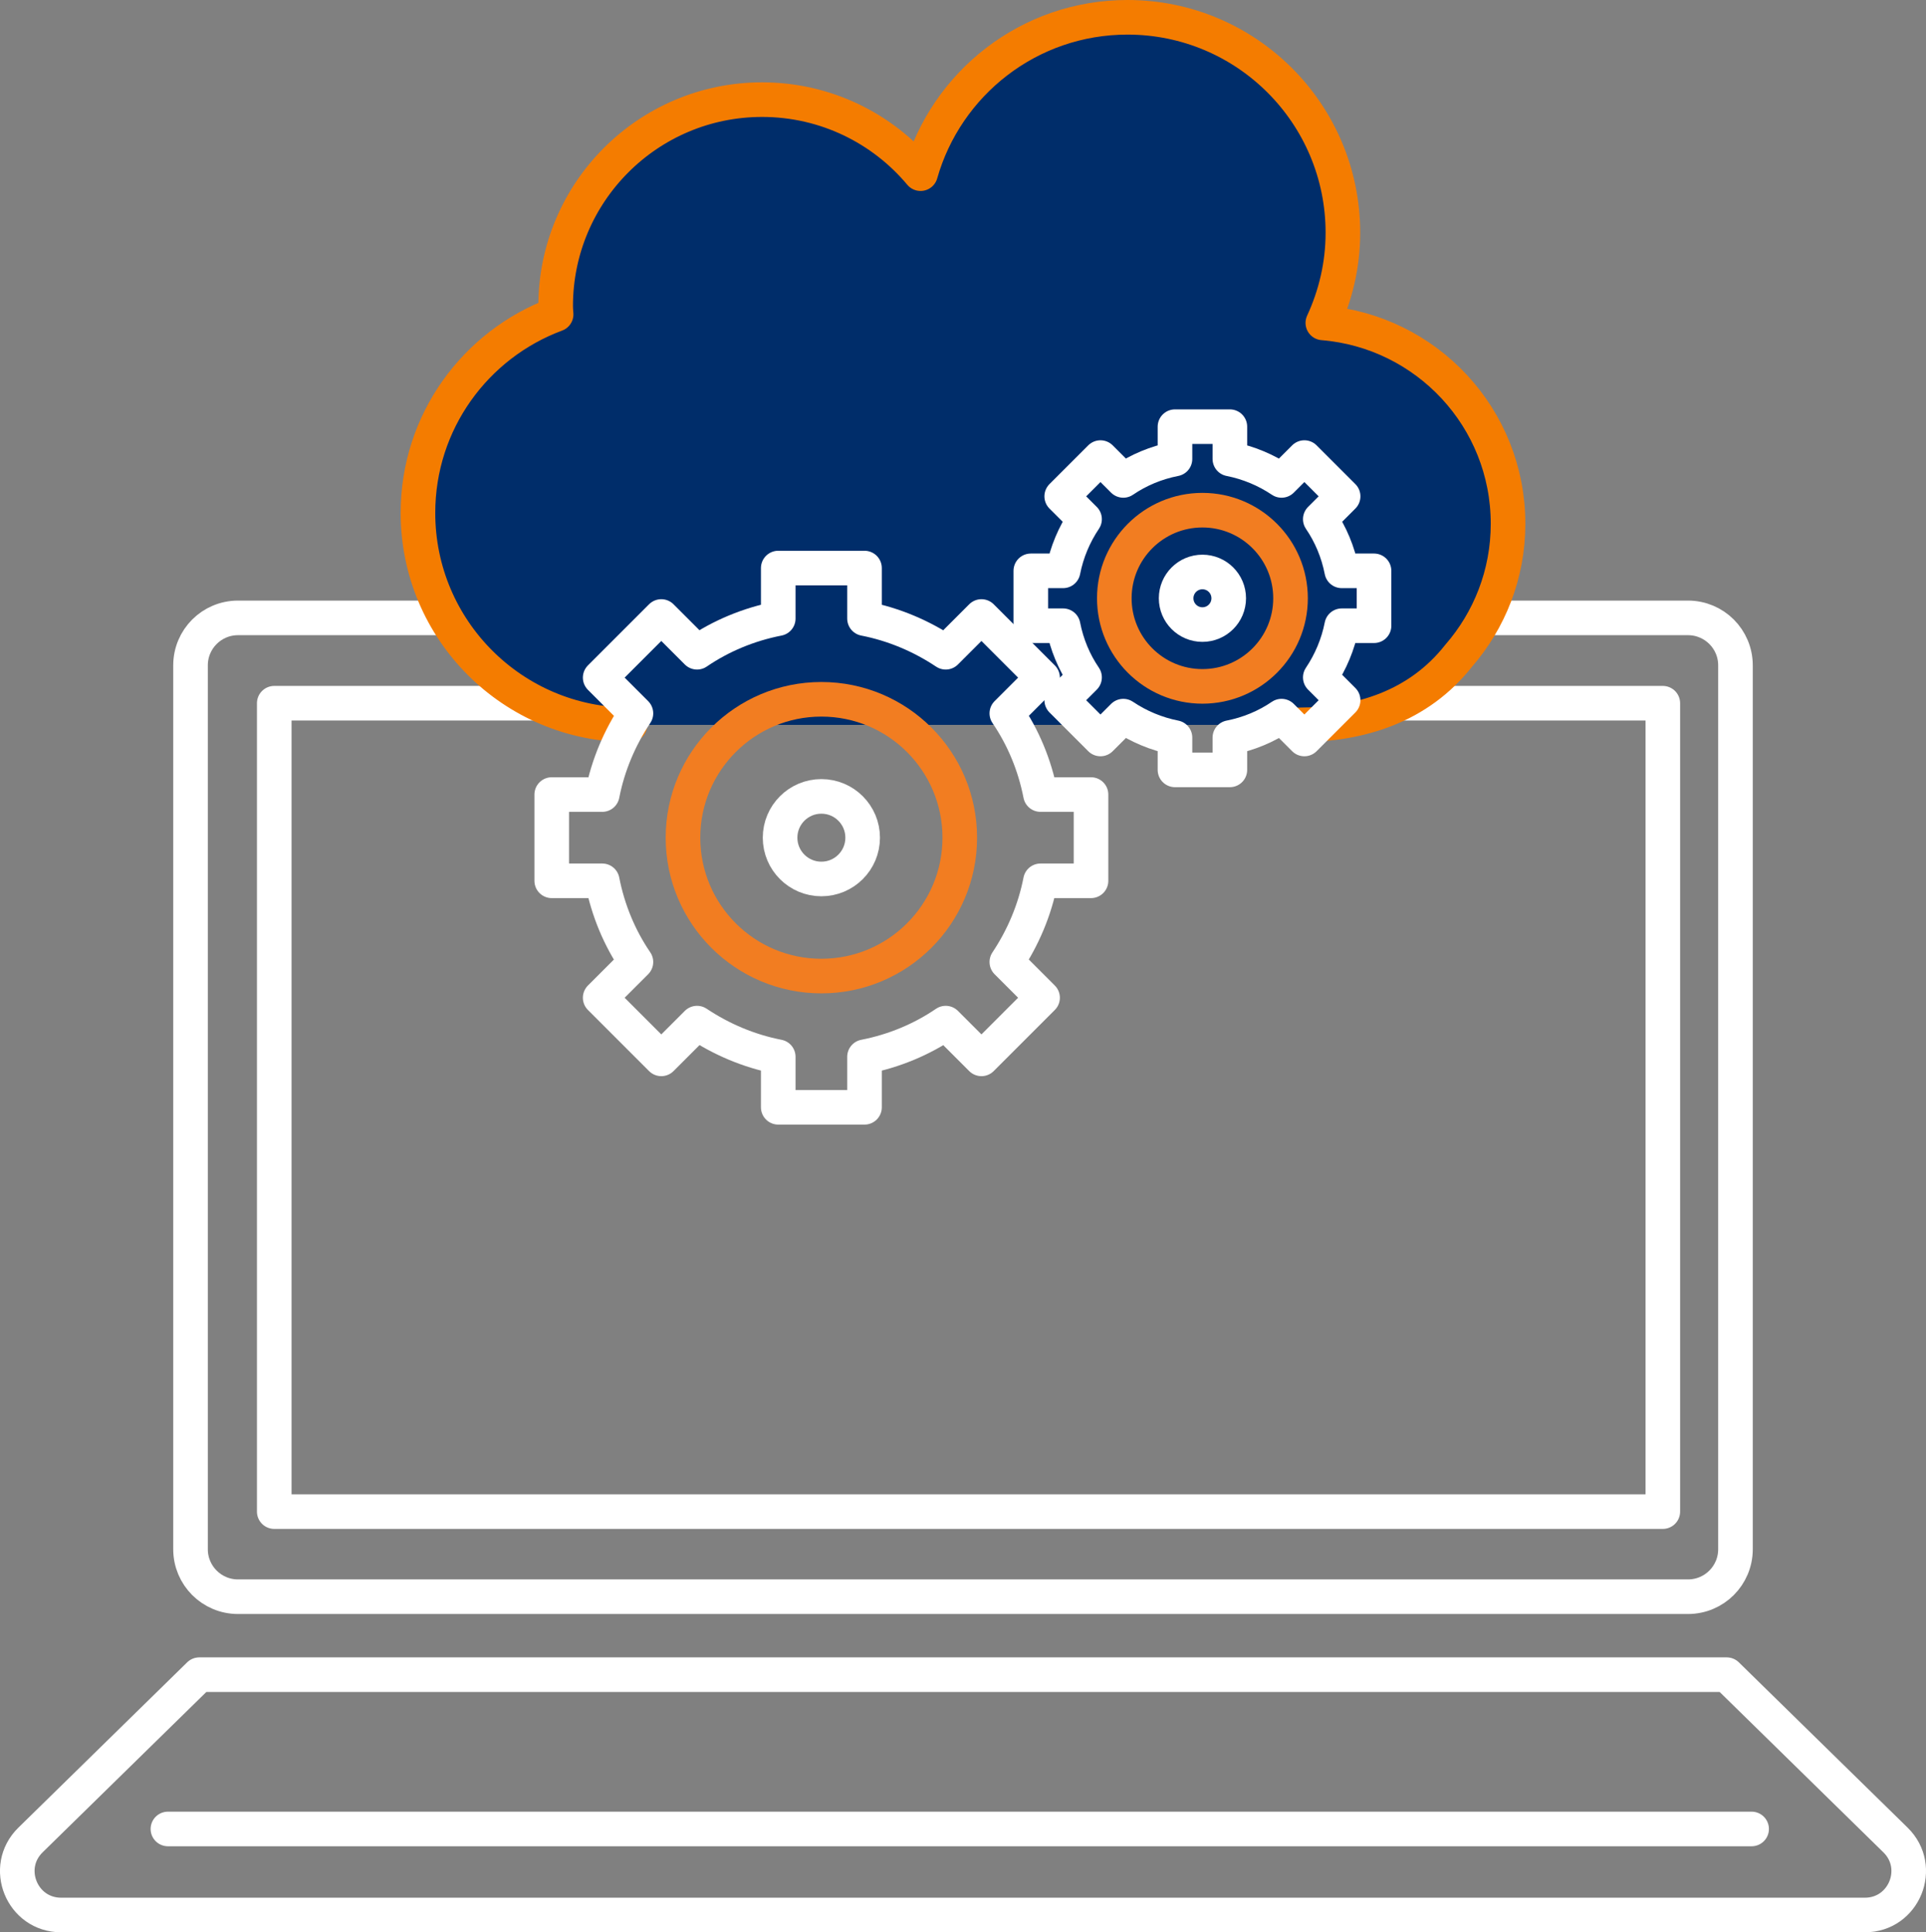
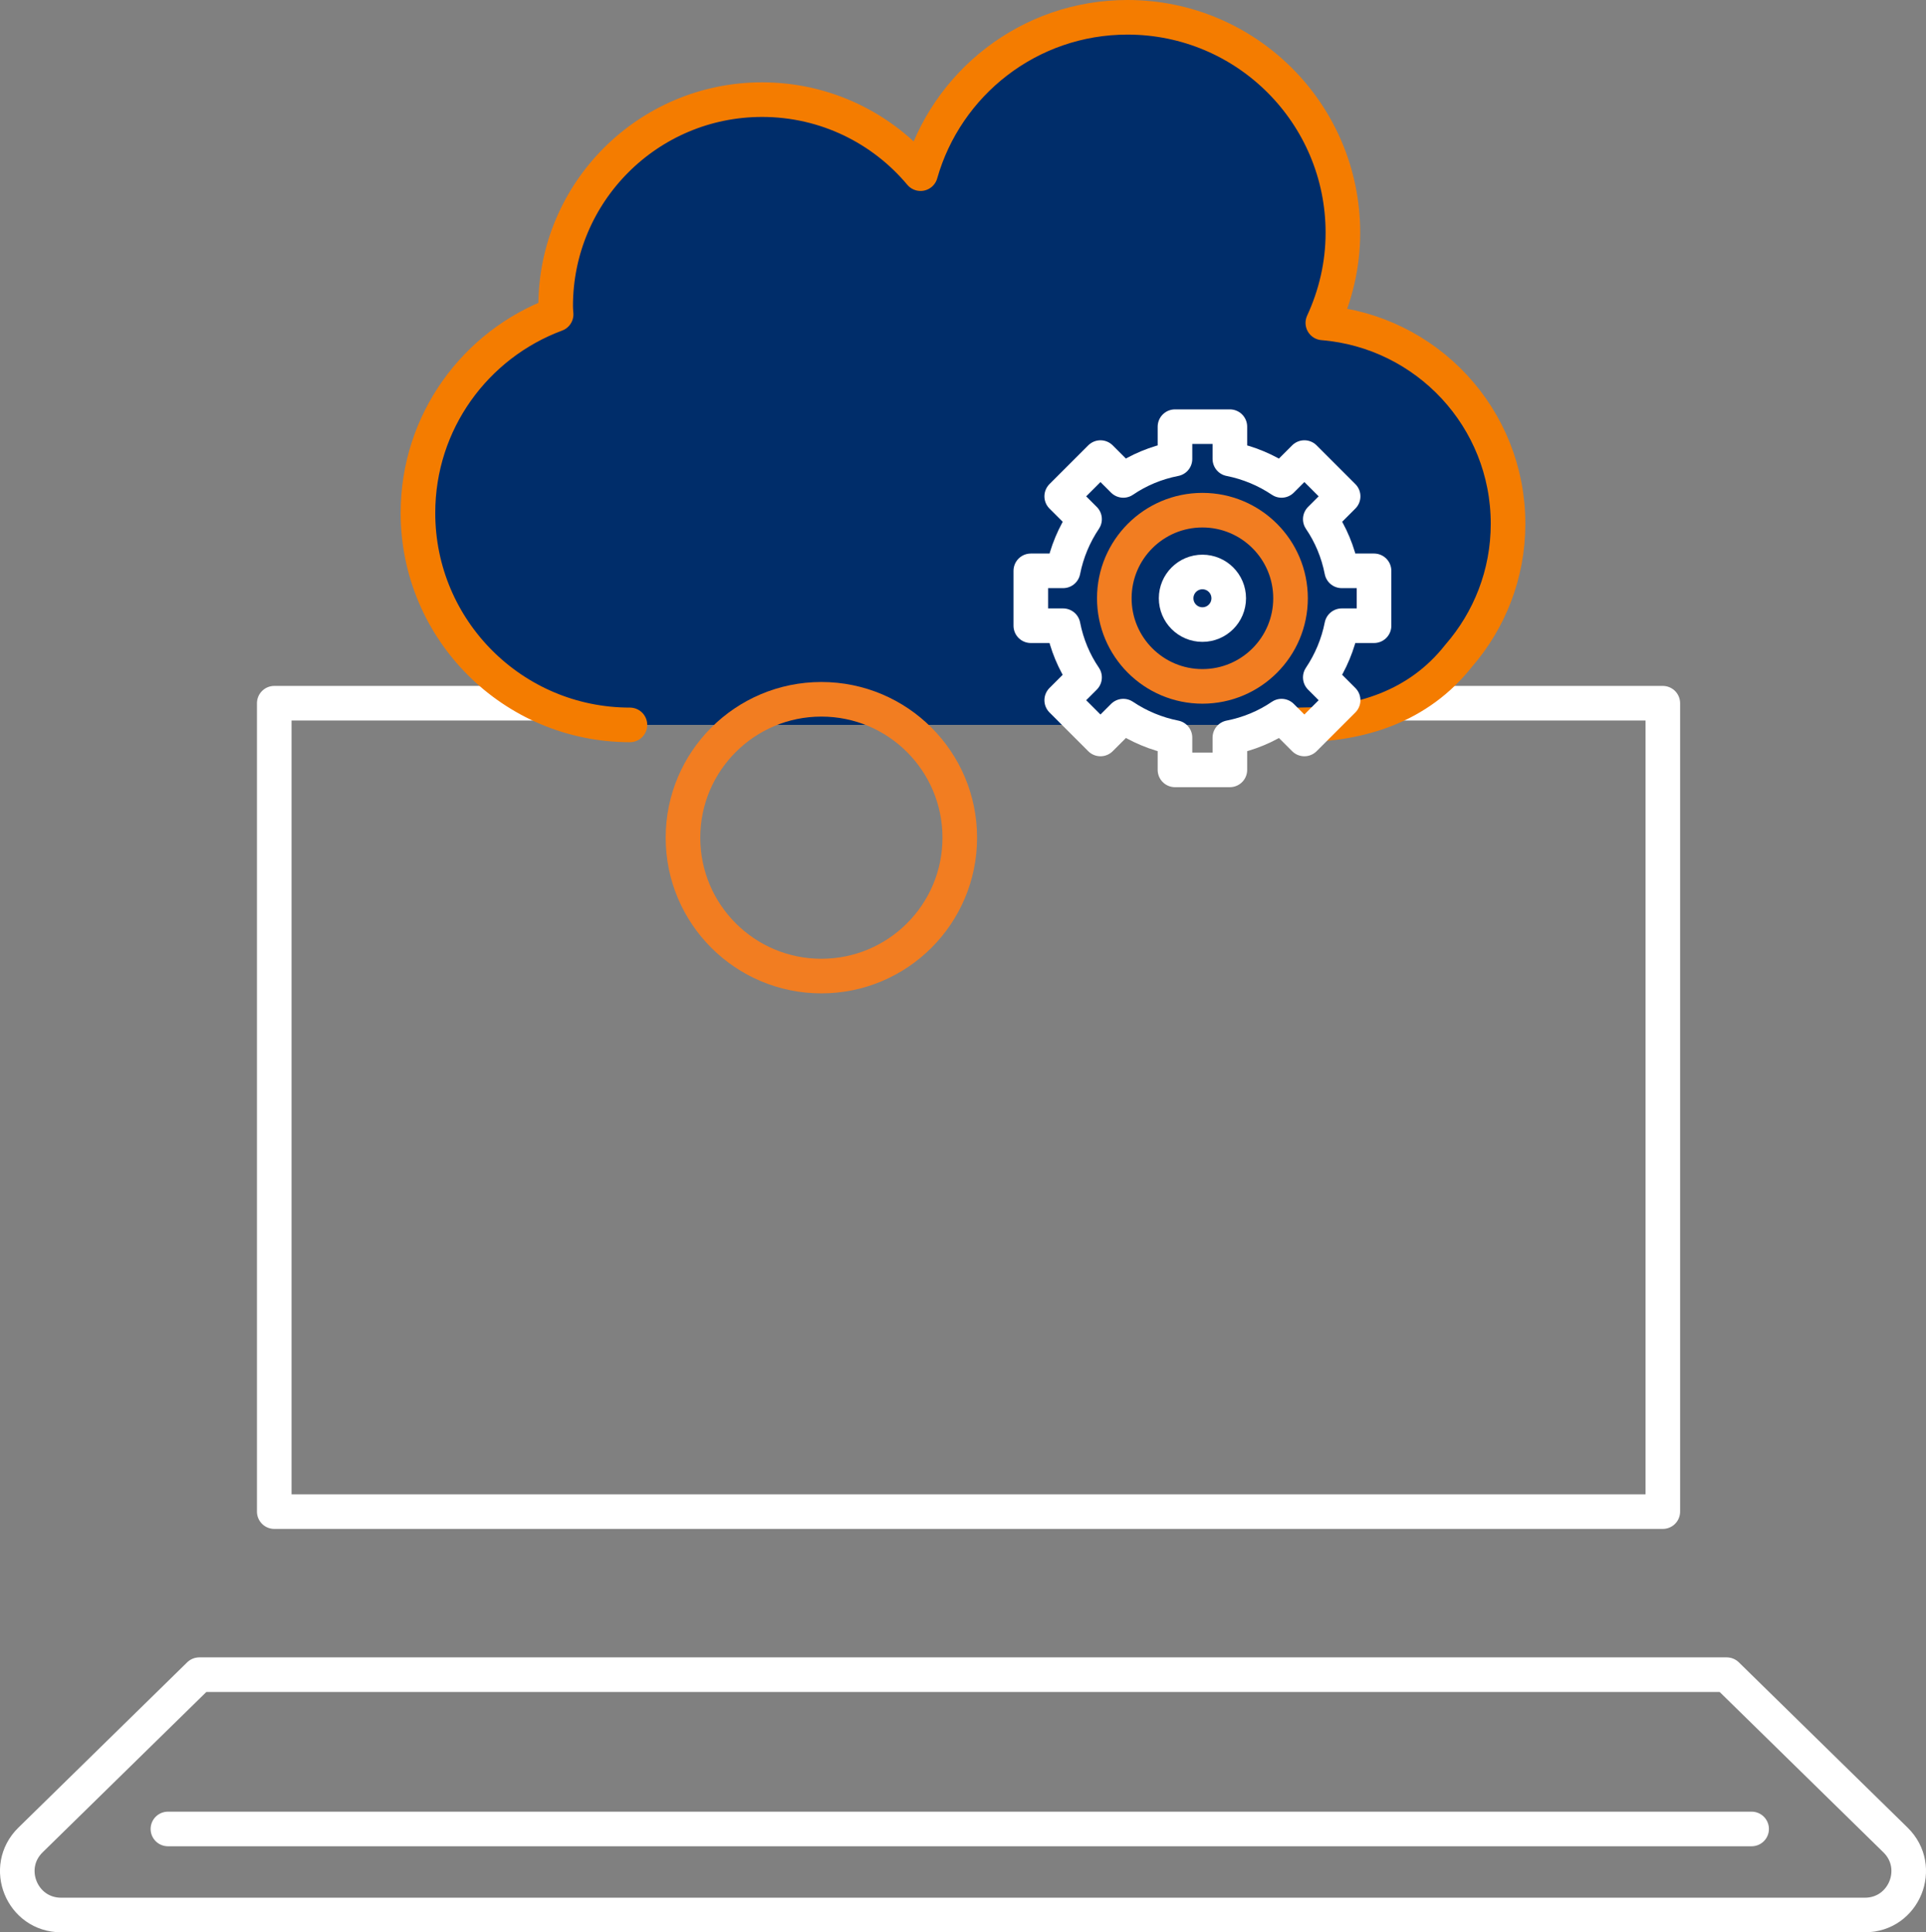
<svg xmlns="http://www.w3.org/2000/svg" id="Layer_1" data-name="Layer 1" viewBox="0 0 83.5 83.78">
  <rect x="0" y="0" width="83.5" height="83.78" fill="#808080" stroke="none" />
  <defs>
    <style>
      .cls-1 {
        fill: #002d6a;
        stroke: #f47c00;
      }

      .cls-1, .cls-2, .cls-3 {
        stroke-linecap: round;
        stroke-linejoin: round;
        stroke-width: 1.5px;
      }

      .cls-2 {
        stroke: #f27d21;
      }

      .cls-2, .cls-3 {
        fill: none;
      }

      .cls-3 {
        stroke: #fff;
      }
    </style>
  </defs>
  <g>
    <g>
-       <path class="cls-3" d="M61.64,26.79h11.54c1.14,0,2.06.92,2.06,2.06v38.32c0,1.14-.92,2.06-2.06,2.06H10.32c-1.14,0-2.06-.92-2.06-2.06V28.85c0-1.14.92-2.06,2.06-2.06h51.32" />
      <polyline class="cls-3" points="61.51 30.49 72.09 30.49 72.09 65.54 11.89 65.54 11.89 30.49 62.6 30.49" />
    </g>
    <g>
      <path class="cls-3" d="M82.18,79.78l-7.32-7.17H8.64l-7.32,7.17c-1.21,1.19-.37,3.25,1.33,3.25h78.2c1.7,0,2.54-2.06,1.33-3.25Z" />
      <line class="cls-3" x1="7.28" y1="79.3" x2="75.94" y2="79.3" />
    </g>
  </g>
  <path class="cls-1" d="M56.27,31.43c2.71,0,5.24-.8,6.97-3,1.33-1.53,2.14-3.53,2.14-5.72,0-4.59-3.53-8.34-8.03-8.71.55-1.19.87-2.51.87-3.91,0-5.16-4.18-9.34-9.34-9.34-4.27,0-7.86,2.87-8.97,6.78-1.64-1.96-4.11-3.21-6.87-3.21-4.94,0-8.95,4.01-8.95,8.95,0,.12.01.24.02.36-3.5,1.3-5.99,4.66-5.99,8.61,0,5.08,4.12,9.19,9.19,9.19h0" />
  <g>
    <g>
-       <path class="cls-3" d="M37.48,24.63h-3.74v2.19c-1.28.25-2.48.75-3.52,1.46l-1.55-1.55-2.65,2.65,1.55,1.55c-.7,1.05-1.21,2.24-1.46,3.52h-2.19v3.74h2.19c.25,1.28.75,2.48,1.46,3.52l-1.55,1.55,2.65,2.65,1.55-1.55c1.05.7,2.24,1.21,3.52,1.46v2.19h3.74v-2.19c1.28-.25,2.48-.75,3.52-1.46l1.55,1.55,2.65-2.65-1.55-1.55c.7-1.05,1.21-2.24,1.46-3.52h2.19v-3.74h-2.19c-.25-1.28-.75-2.48-1.46-3.52l1.55-1.55-2.65-2.65-1.55,1.55c-1.05-.7-2.24-1.21-3.52-1.46v-2.19Z" />
      <circle class="cls-2" cx="35.61" cy="36.32" r="6" />
-       <circle class="cls-3" cx="35.61" cy="36.32" r="1.79" />
    </g>
    <g>
      <path class="cls-3" d="M53.32,18.5h-2.38v1.4c-.82.16-1.58.48-2.24.93l-.99-.99-1.68,1.68.99.99c-.45.67-.77,1.43-.93,2.24h-1.4v2.38h1.4c.16.82.48,1.58.93,2.24l-.99.99,1.68,1.68.99-.99c.67.45,1.43.77,2.24.93v1.4h2.38v-1.4c.82-.16,1.58-.48,2.24-.93l.99.99,1.68-1.68-.99-.99c.45-.67.77-1.43.93-2.24h1.4v-2.38h-1.4c-.16-.82-.48-1.58-.93-2.24l.99-.99-1.68-1.68-.99.99c-.67-.45-1.43-.77-2.24-.93v-1.4Z" />
      <circle class="cls-2" cx="52.13" cy="25.94" r="3.82" />
      <circle class="cls-3" cx="52.13" cy="25.94" r="1.14" />
    </g>
  </g>
</svg>